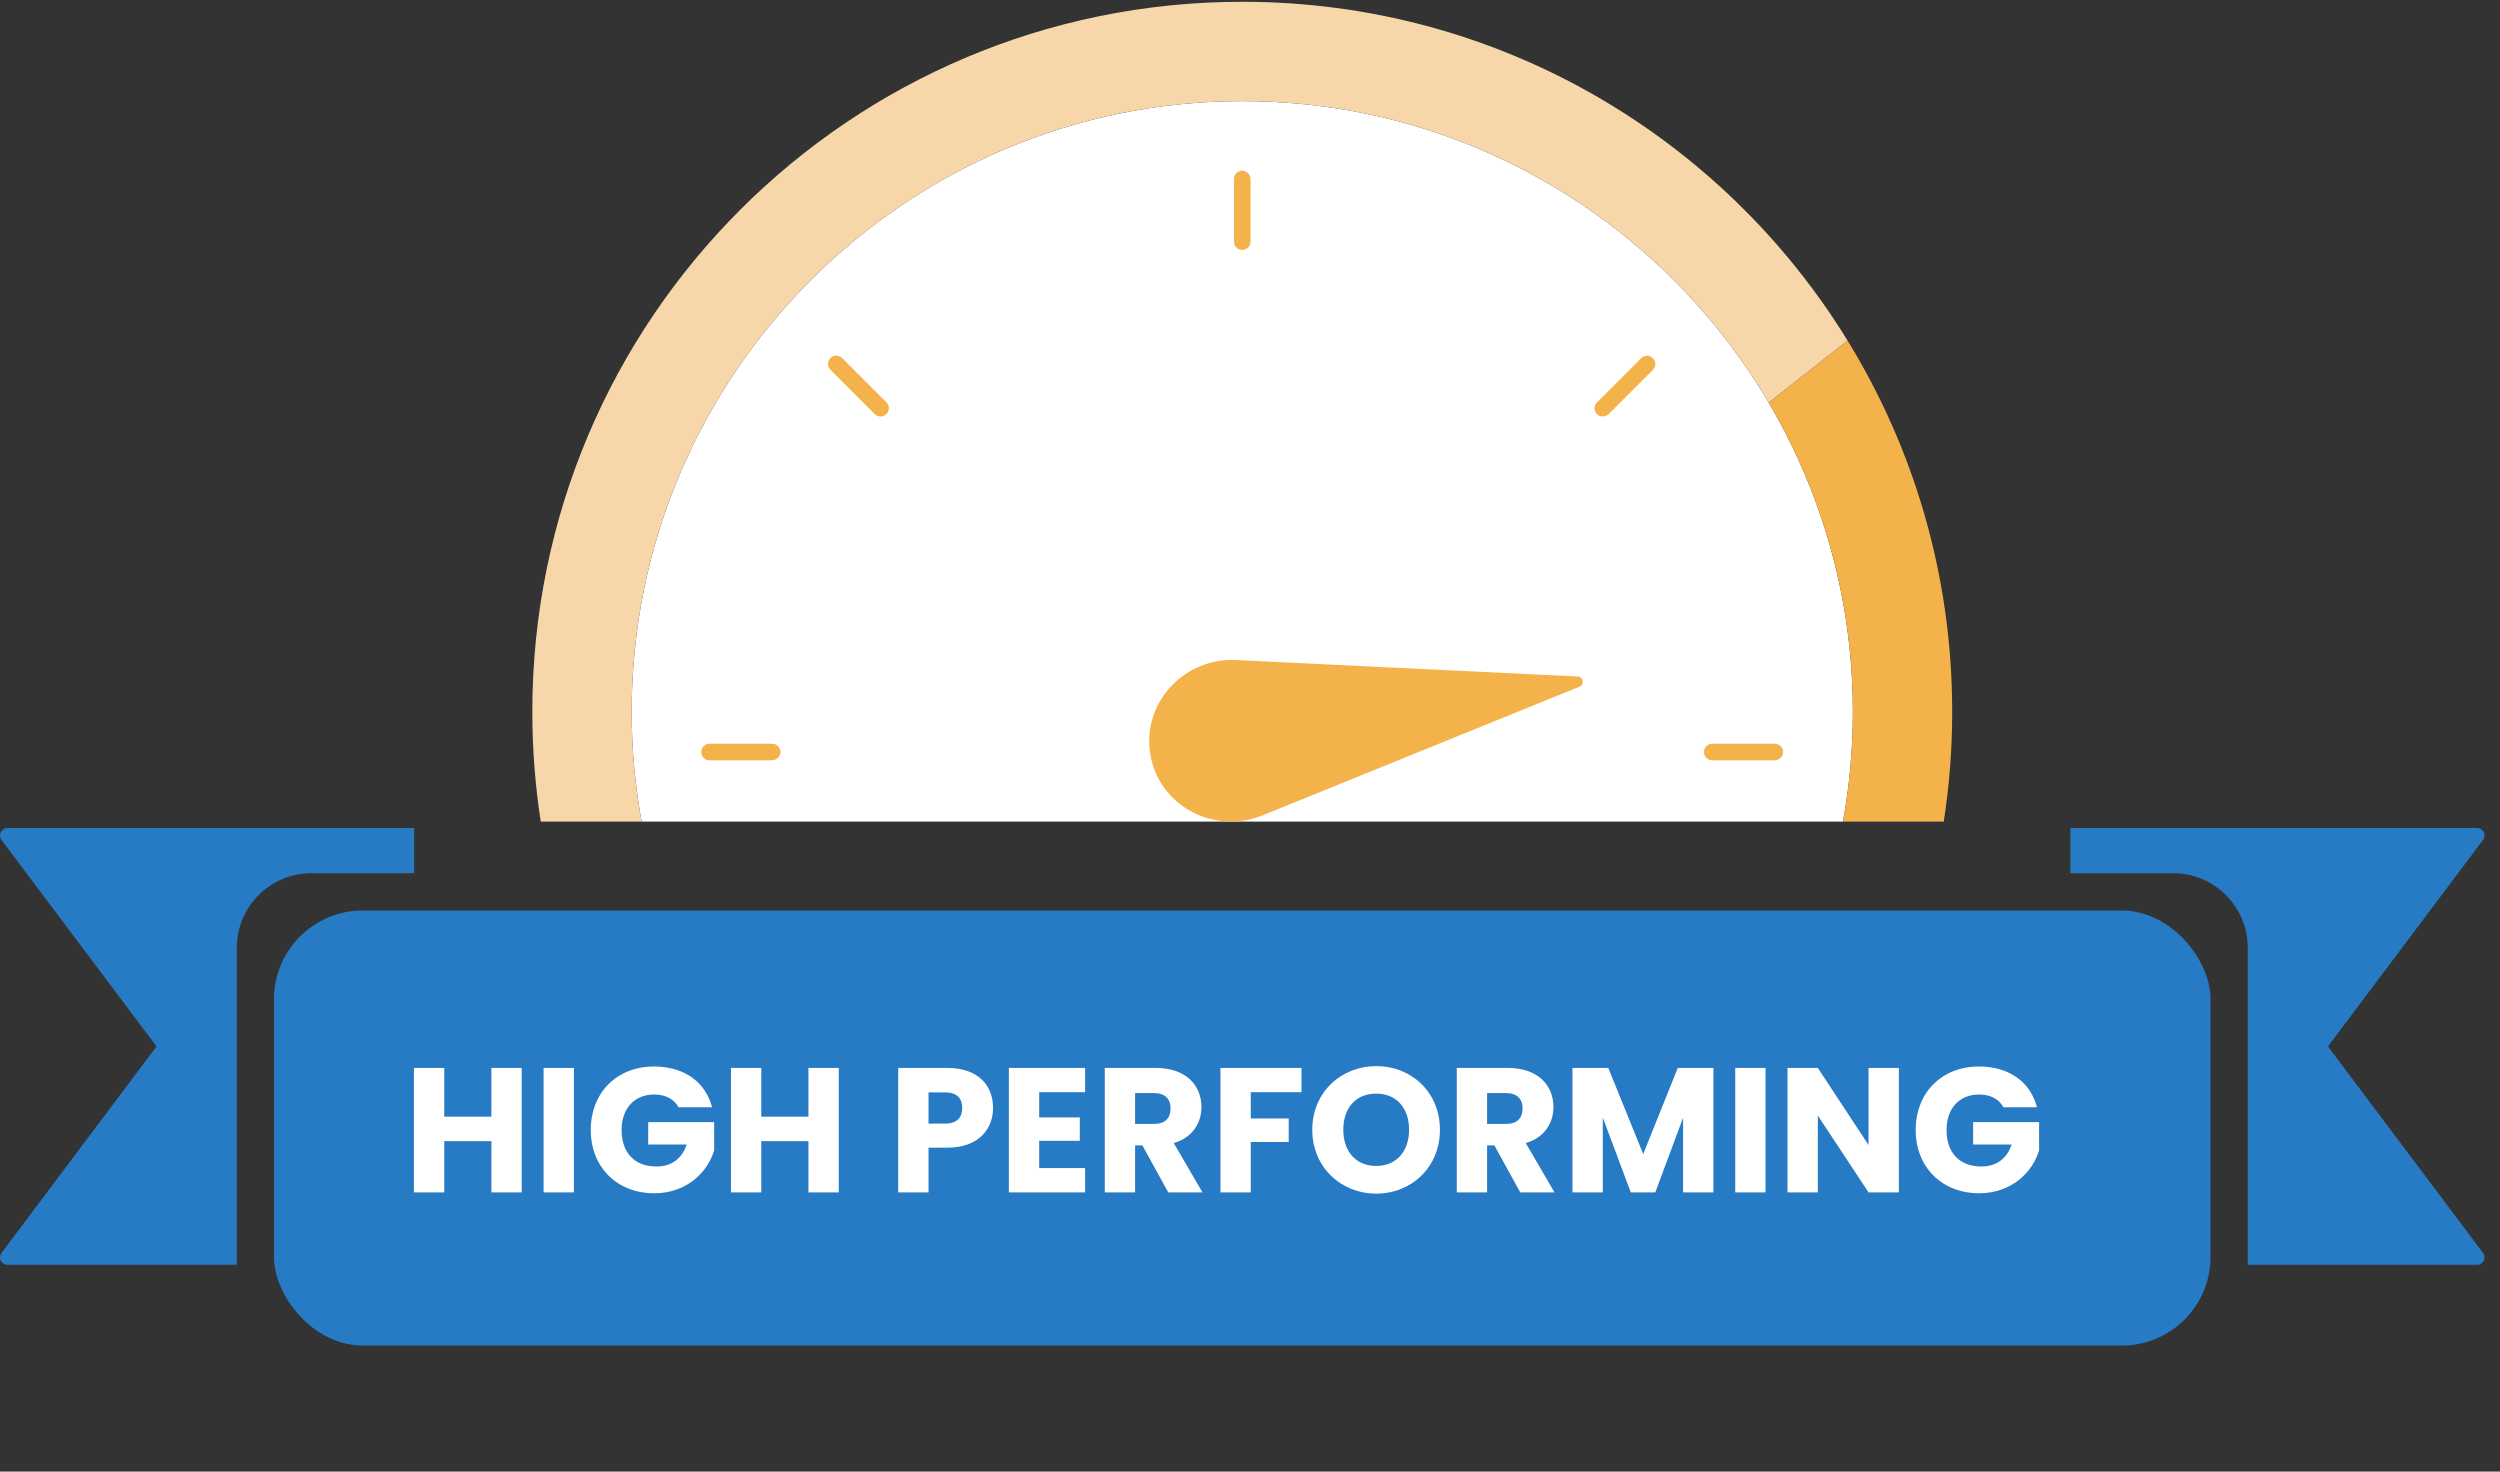
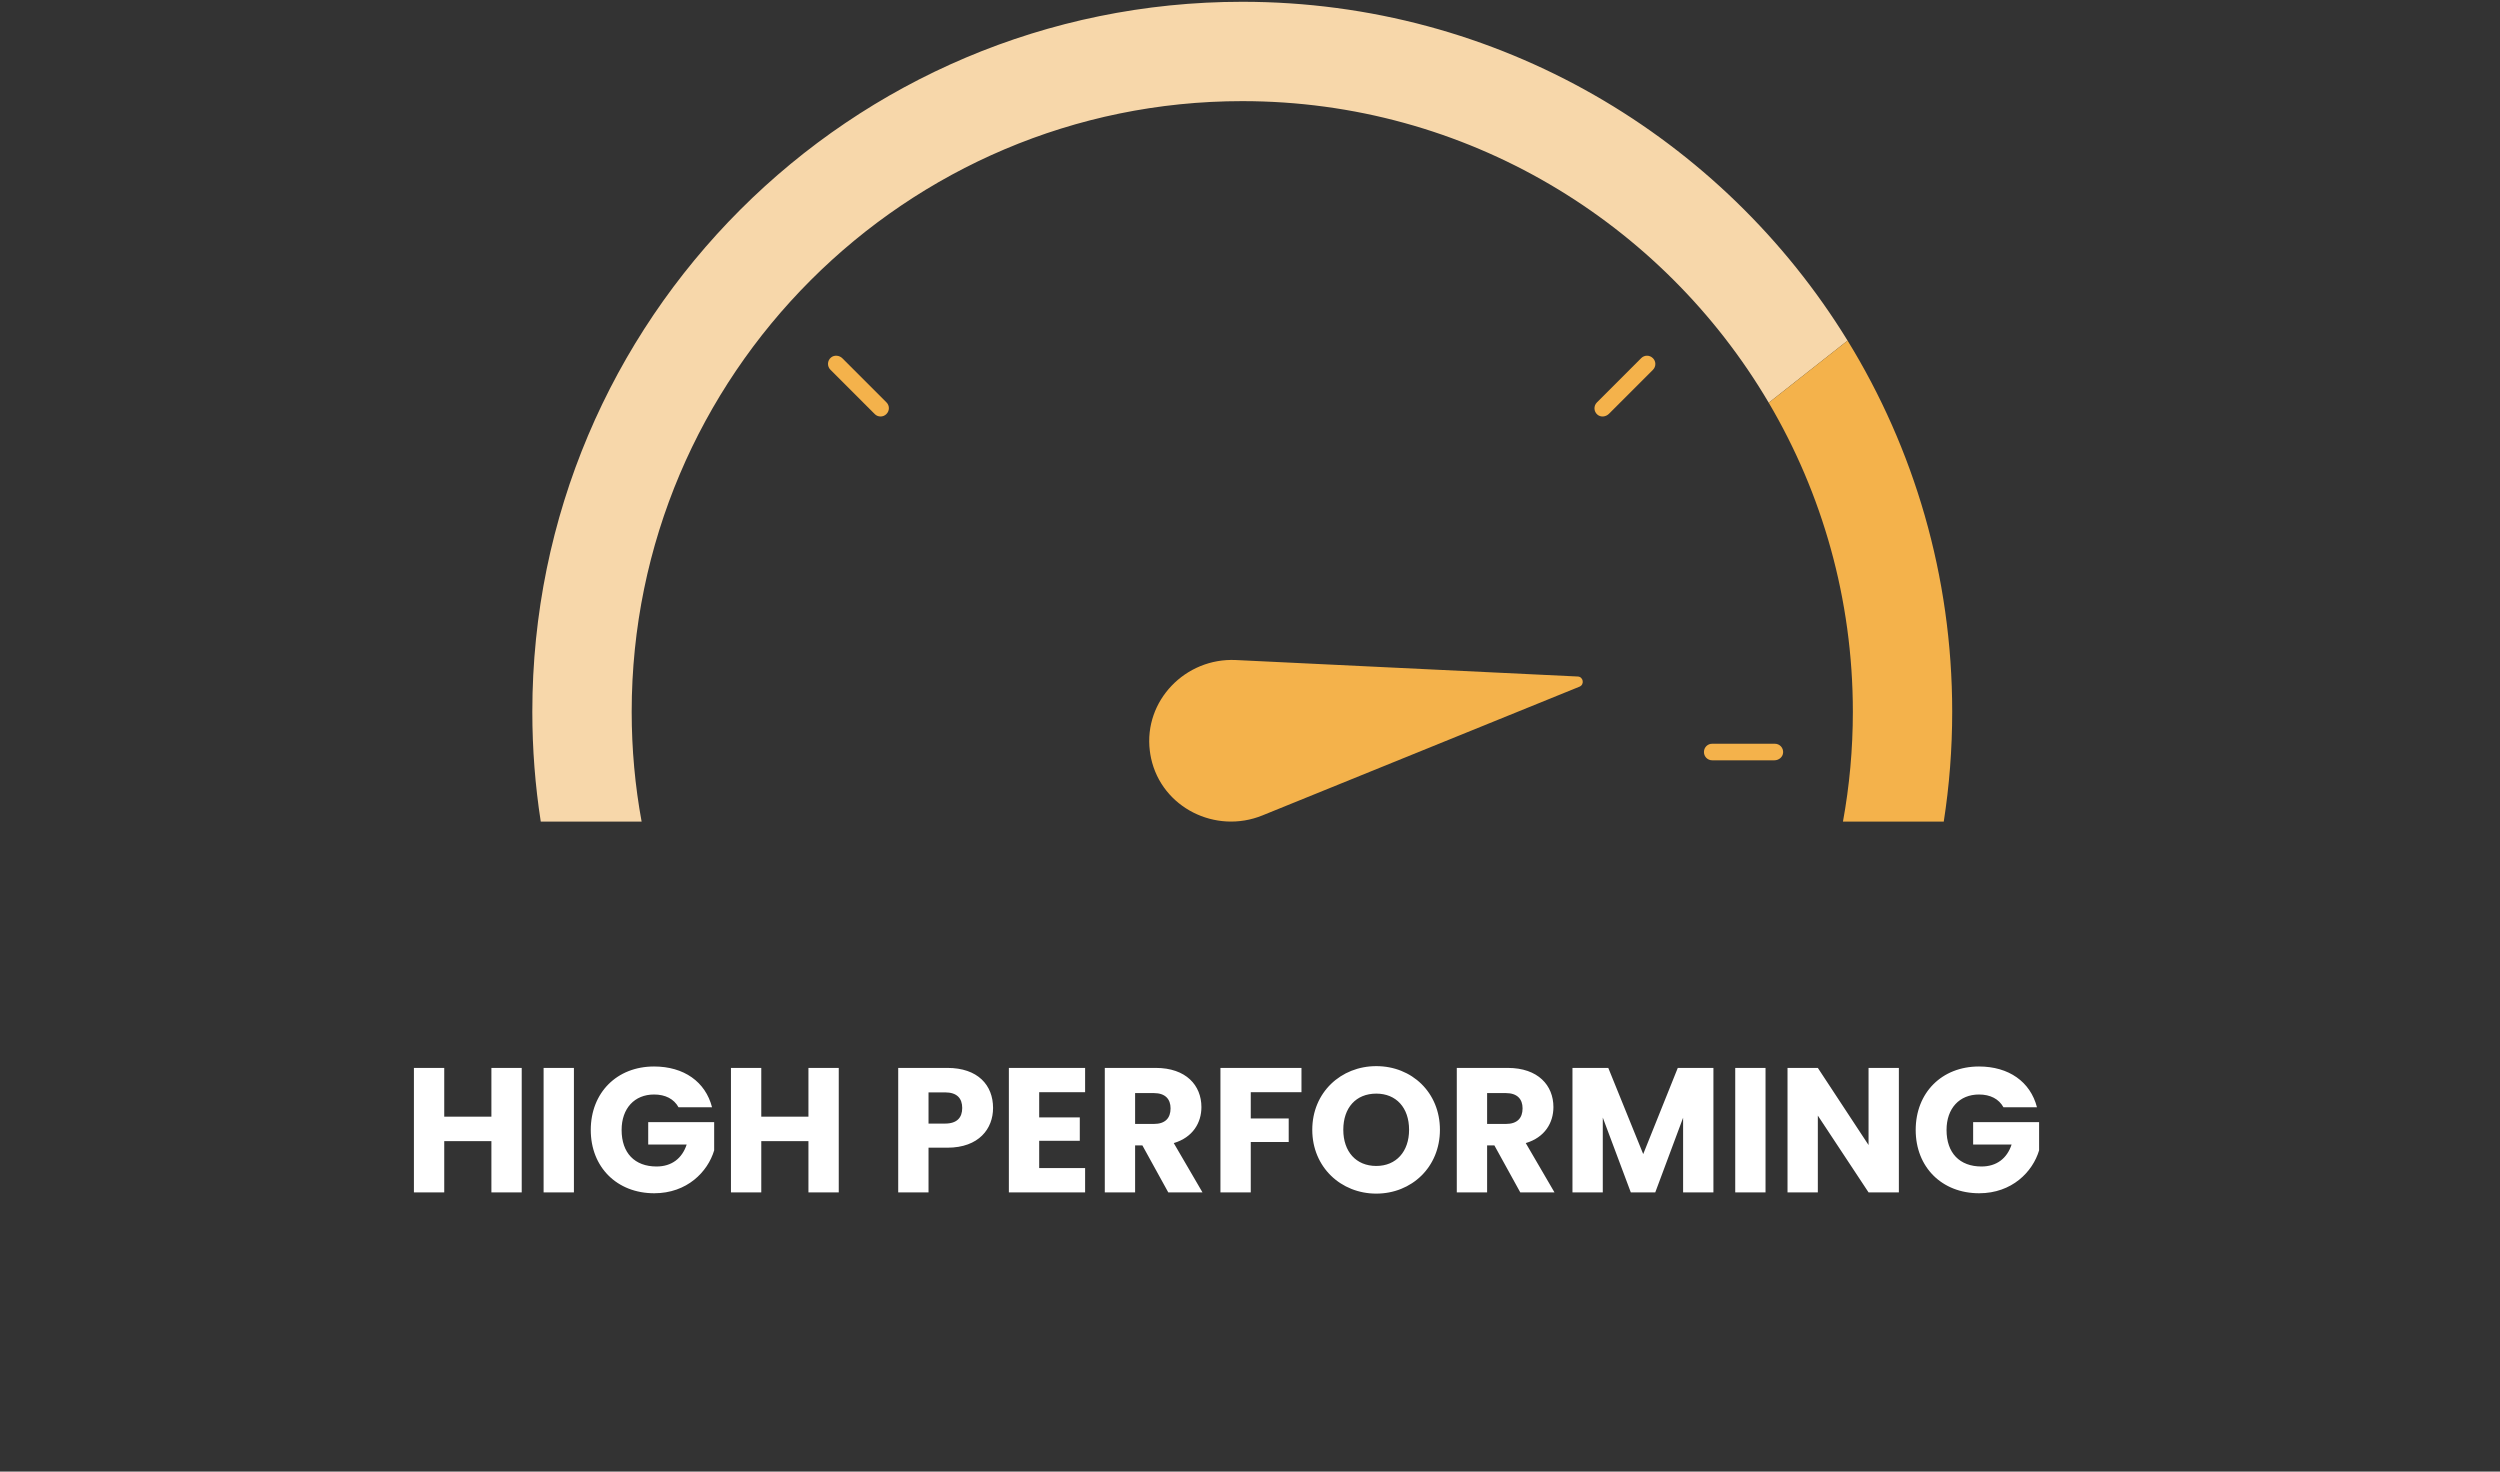
<svg xmlns="http://www.w3.org/2000/svg" width="141" height="83" viewBox="0 0 141 83" fill="none">
  <rect x="0" y="0" width="141" height="83" fill="#333333" stroke="none" />
  <g clip-path="url(#clip0)">
    <g clip-path="url(#clip1)">
      <path d="M23.358 46.699V49.25H17.558C15.238 49.25 13.355 51.138 13.355 53.453V71.336H0.422C0.073 71.336 -0.124 70.941 0.086 70.664L8.828 59.018L0.086 47.372C-0.124 47.095 0.073 46.699 0.422 46.699L23.358 46.699Z" fill="#277BC5" />
-       <path d="M140.043 70.664C140.25 70.941 140.052 71.336 139.708 71.336H126.775V53.453C126.775 51.138 124.888 49.25 122.573 49.25H116.768V46.699H139.708C140.052 46.699 140.25 47.095 140.043 47.372L131.297 59.018L140.043 70.664Z" fill="#277BC5" />
      <rect x="15.455" y="51.353" width="109.217" height="24.536" rx="5" fill="#277BC5" />
    </g>
    <path d="M27.715 67.25H29.425V60.23H27.715V62.98H25.055V60.23H23.345V67.25H25.055V64.36H27.715V67.25ZM30.659 67.25H32.369V60.23H30.659V67.25ZM36.889 60.15C34.789 60.15 33.319 61.63 33.319 63.73C33.319 65.83 34.799 67.3 36.899 67.3C38.749 67.3 39.919 66.09 40.279 64.88V63.29H36.559V64.55H38.729C38.469 65.34 37.879 65.79 37.029 65.79C35.799 65.79 35.059 65.03 35.059 63.73C35.059 62.51 35.789 61.73 36.889 61.73C37.529 61.73 38.009 61.98 38.269 62.45H40.159C39.789 61.01 38.569 60.15 36.889 60.15ZM45.596 67.25H47.306V60.23H45.596V62.98H42.936V60.23H41.226V67.25H42.936V64.36H45.596V67.25ZM52.369 63.37V61.61H53.299C53.979 61.61 54.269 61.95 54.269 62.49C54.269 63.03 53.979 63.37 53.299 63.37H52.369ZM56.009 62.49C56.009 61.2 55.149 60.23 53.429 60.23H50.659V67.25H52.369V64.73H53.429C55.219 64.73 56.009 63.65 56.009 62.49ZM61.2 60.23H56.9V67.25H61.2V65.88H58.61V64.34H60.9V63.02H58.61V61.6H61.2V60.23ZM66.02 62.51C66.02 63.06 65.72 63.39 65.08 63.39H64.02V61.65H65.08C65.72 61.65 66.02 61.99 66.02 62.51ZM62.31 60.23V67.25H64.02V64.6H64.43L65.89 67.25H67.82L66.2 64.47C67.28 64.15 67.76 63.32 67.76 62.44C67.76 61.22 66.9 60.23 65.18 60.23H62.31ZM68.833 67.25H70.543V64.41H72.683V63.08H70.543V61.6H73.403V60.23H68.833V67.25ZM81.212 63.72C81.212 61.61 79.622 60.13 77.622 60.13C75.632 60.13 74.012 61.61 74.012 63.72C74.012 65.83 75.632 67.32 77.622 67.32C79.612 67.32 81.212 65.83 81.212 63.72ZM75.762 63.72C75.762 62.47 76.482 61.68 77.622 61.68C78.742 61.68 79.472 62.47 79.472 63.72C79.472 64.95 78.742 65.76 77.622 65.76C76.482 65.76 75.762 64.95 75.762 63.72ZM85.873 62.51C85.873 63.06 85.573 63.39 84.933 63.39H83.873V61.65H84.933C85.573 61.65 85.873 61.99 85.873 62.51ZM82.163 60.23V67.25H83.873V64.6H84.283L85.743 67.25H87.673L86.053 64.47C87.133 64.15 87.613 63.32 87.613 62.44C87.613 61.22 86.753 60.23 85.033 60.23H82.163ZM88.687 67.25H90.397V63.03L91.977 67.25H93.357L94.927 63.04V67.25H96.637V60.23H94.627L92.677 65.09L90.707 60.23H88.687V67.25ZM97.867 67.25H99.576V60.23H97.867V67.25ZM105.386 60.23V64.58L102.526 60.23H100.816V67.25H102.526V62.92L105.386 67.25H107.096V60.23H105.386ZM111.615 60.15C109.515 60.15 108.045 61.63 108.045 63.73C108.045 65.83 109.525 67.3 111.625 67.3C113.475 67.3 114.645 66.09 115.005 64.88V63.29H111.285V64.55H113.455C113.195 65.34 112.605 65.79 111.755 65.79C110.525 65.79 109.785 65.03 109.785 63.73C109.785 62.51 110.515 61.73 111.615 61.73C112.255 61.73 112.735 61.98 112.995 62.45H114.885C114.515 61.01 113.295 60.15 111.615 60.15Z" fill="white" />
-     <path d="M104.501 40.143C104.501 42.257 104.31 44.326 103.943 46.337H36.187C35.819 44.326 35.627 42.257 35.627 40.143C35.627 21.153 51.076 5.704 70.064 5.704C89.054 5.704 104.501 21.153 104.501 40.143H104.501Z" fill="white" />
    <path d="M104.204 19.211L99.756 22.714C93.764 12.542 82.698 5.704 70.064 5.704C51.076 5.704 35.627 21.153 35.627 40.143C35.627 42.257 35.818 44.326 36.187 46.337H30.499C30.185 44.318 30.023 42.25 30.023 40.143C30.023 18.029 47.95 0.101 70.064 0.101C84.507 0.101 97.162 7.747 104.204 19.211H104.204Z" fill="#F7D7AA" />
    <path d="M110.104 40.143C110.104 42.25 109.942 44.318 109.628 46.337H103.943C104.31 44.326 104.501 42.257 104.501 40.143C104.501 33.788 102.772 27.829 99.756 22.714L104.204 19.211C107.947 25.3 110.104 32.469 110.104 40.143Z" fill="#F4B24B" />
    <path d="M71.197 45.991C68.56 47.062 65.525 45.55 64.921 42.769C64.907 42.699 64.893 42.63 64.881 42.559C64.869 42.488 64.858 42.417 64.85 42.347C64.499 39.522 66.86 37.091 69.703 37.226L70.7 37.274L88.984 38.155C89.304 38.169 89.378 38.61 89.082 38.729L72.121 45.616L71.197 45.991Z" fill="#F4B24B" />
-     <path d="M70.531 10.118V13.632C70.531 13.888 70.323 14.095 70.065 14.093H70.057C69.802 14.091 69.597 13.886 69.597 13.631V10.094C69.597 9.822 69.829 9.603 70.109 9.629C70.353 9.652 70.531 9.873 70.531 10.118H70.531Z" fill="#F4B24B" />
-     <path d="M47.513 20.21L49.997 22.695C50.179 22.876 50.178 23.17 49.995 23.349L49.989 23.357C49.807 23.535 49.517 23.535 49.337 23.355L46.836 20.853C46.643 20.661 46.653 20.343 46.869 20.163C47.057 20.007 47.34 20.037 47.513 20.21L47.513 20.21Z" fill="#F4B24B" />
+     <path d="M47.513 20.21L49.997 22.695C50.179 22.876 50.178 23.17 49.995 23.349L49.989 23.357C49.807 23.535 49.517 23.535 49.337 23.355L46.836 20.853C46.643 20.661 46.653 20.343 46.869 20.163C47.057 20.007 47.34 20.037 47.513 20.21Z" fill="#F4B24B" />
    <path d="M90.742 23.341L93.226 20.857C93.408 20.675 93.407 20.381 93.224 20.201L93.216 20.195C93.036 20.017 92.746 20.017 92.566 20.197L90.065 22.698C89.872 22.891 89.882 23.208 90.098 23.389C90.286 23.545 90.569 23.514 90.742 23.341L90.742 23.341Z" fill="#F4B24B" />
-     <path d="M43.528 42.881H40.014C39.758 42.881 39.551 42.672 39.553 42.416V42.406C39.554 42.152 39.76 41.947 40.014 41.947H43.552C43.824 41.947 44.043 42.179 44.017 42.459C43.994 42.703 43.772 42.881 43.528 42.881Z" fill="#F4B24B" />
    <path d="M100.078 42.881H96.565C96.308 42.881 96.102 42.672 96.103 42.416V42.406C96.105 42.152 96.31 41.947 96.565 41.947H100.102C100.374 41.947 100.593 42.179 100.567 42.459C100.545 42.703 100.323 42.881 100.078 42.881H100.078Z" fill="#F4B24B" />
  </g>
  <defs>
    <clipPath id="clip0">
      <rect width="140.127" height="82.149" fill="white" transform="translate(0 0.101)" />
    </clipPath>
    <clipPath id="clip1">
-       <rect width="140.127" height="29.19" fill="white" transform="translate(0 46.699)" />
-     </clipPath>
+       </clipPath>
  </defs>
</svg>